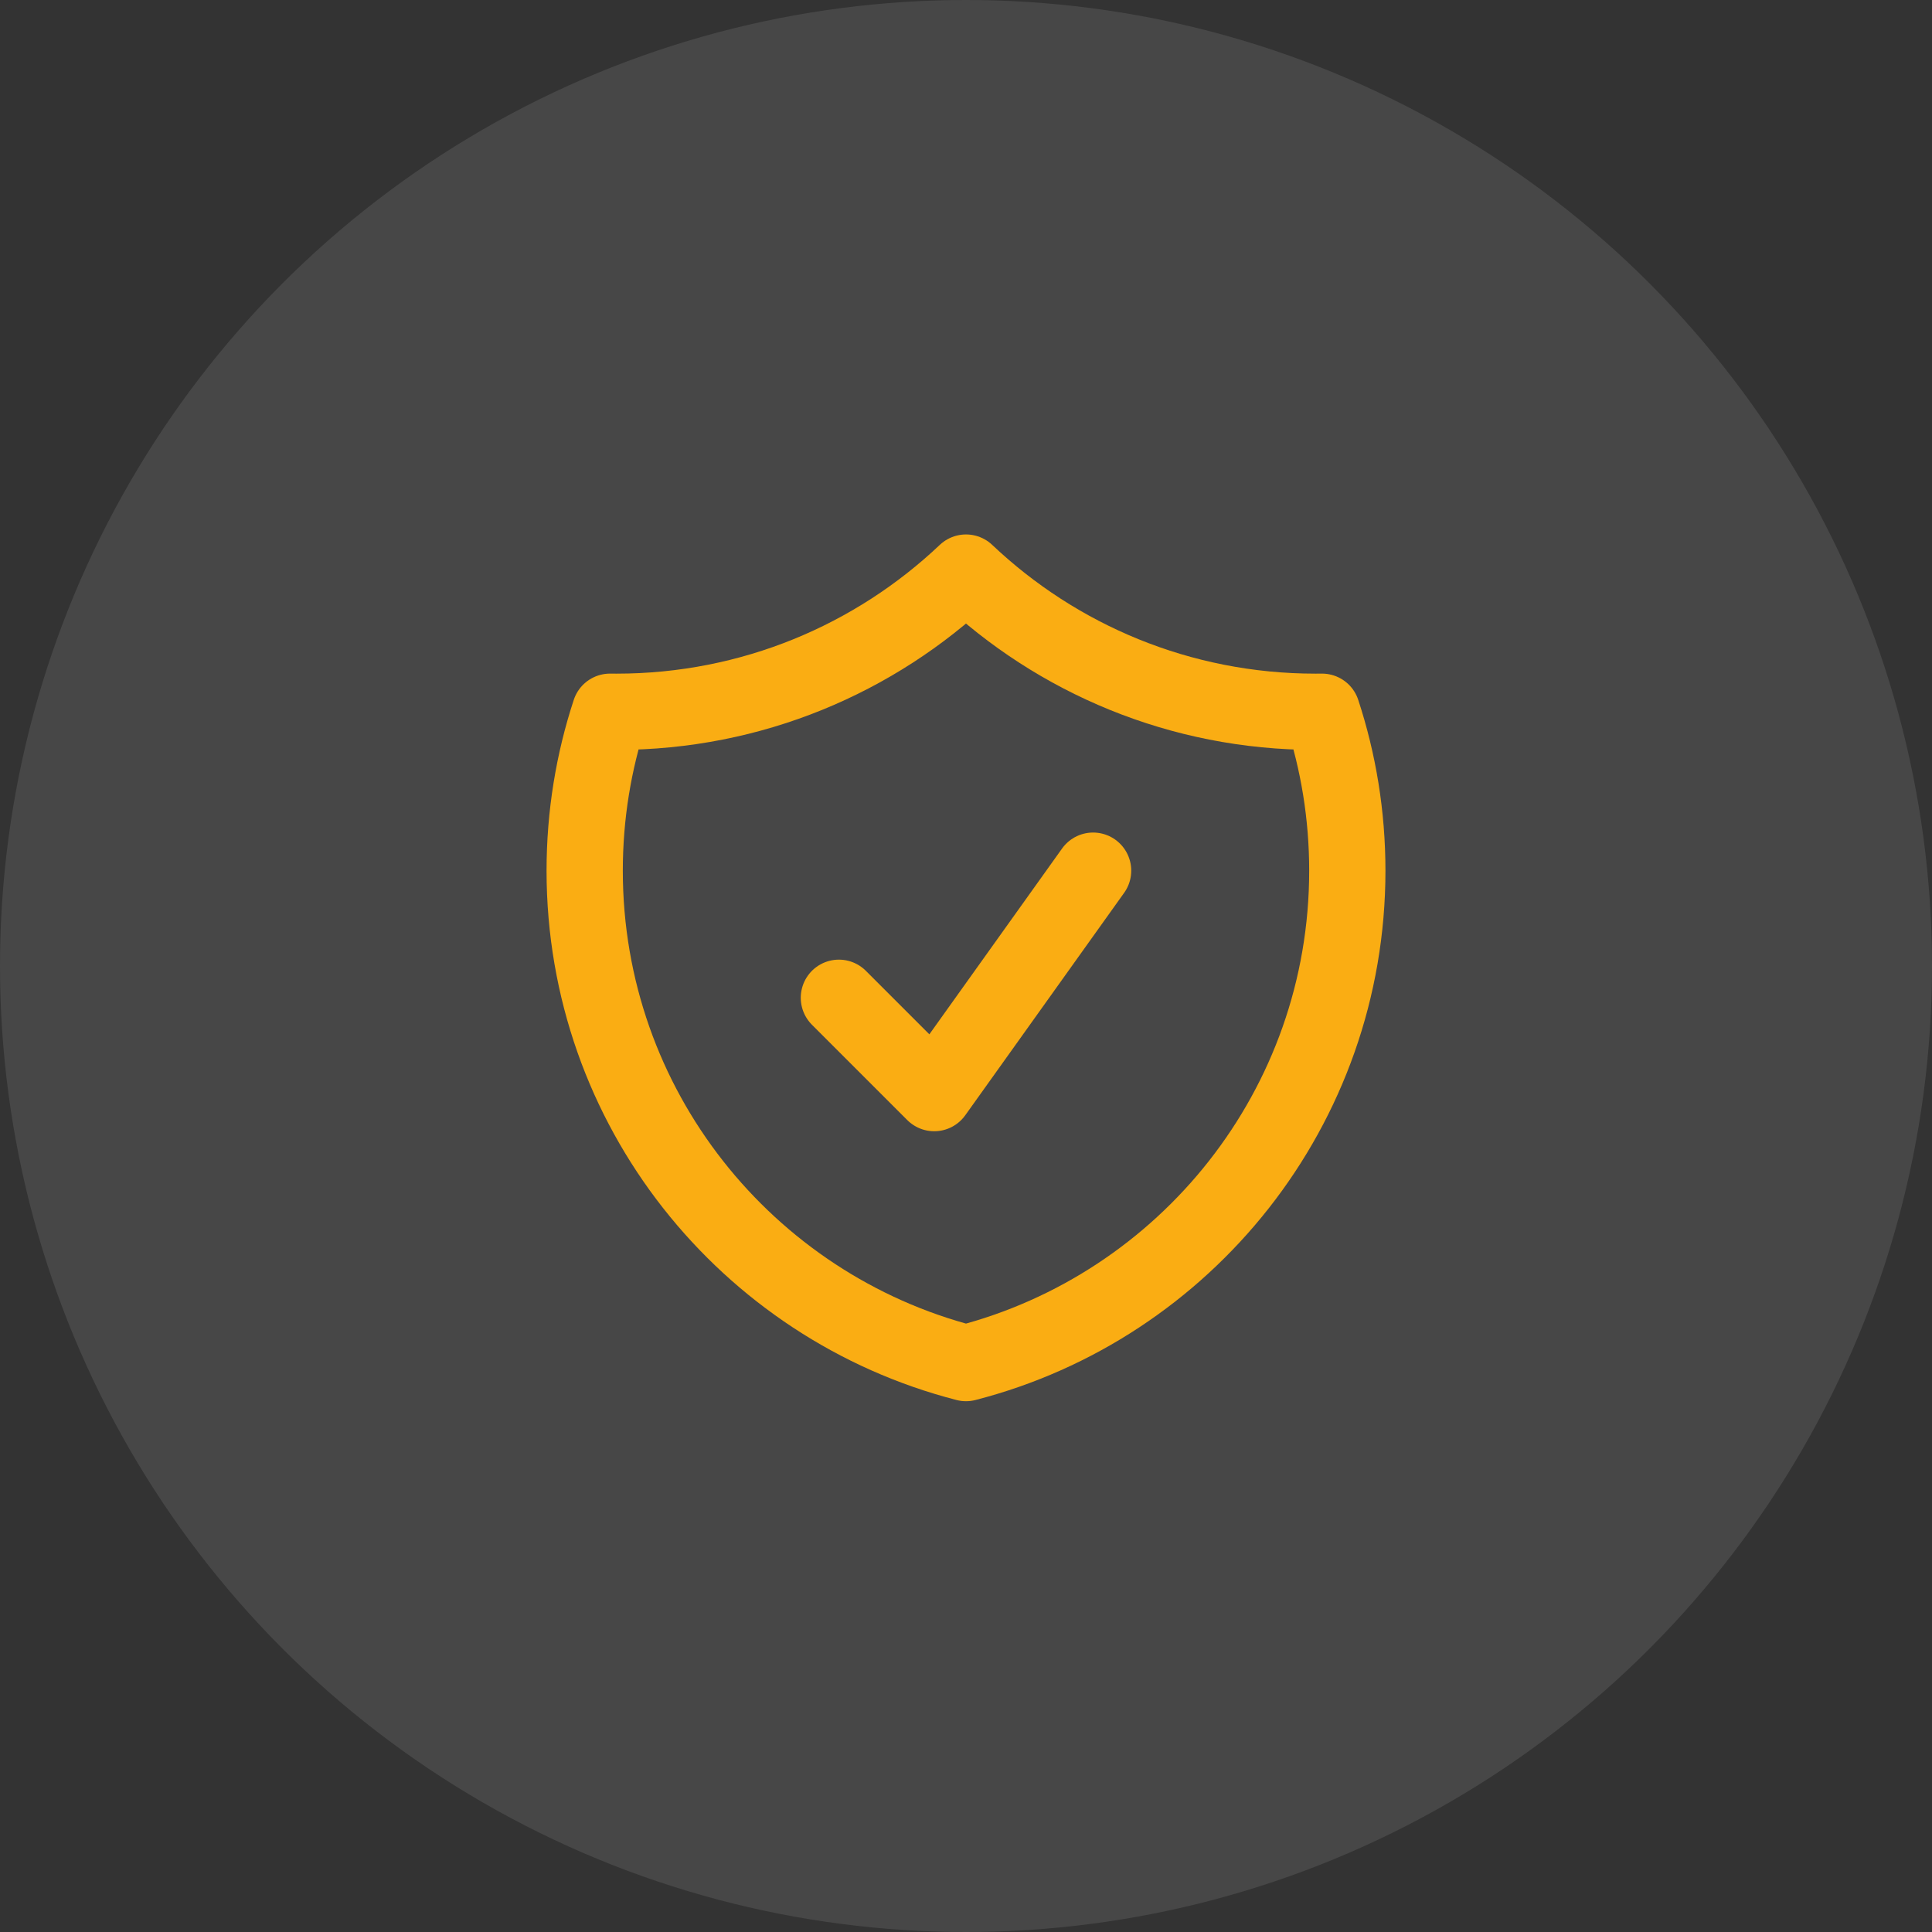
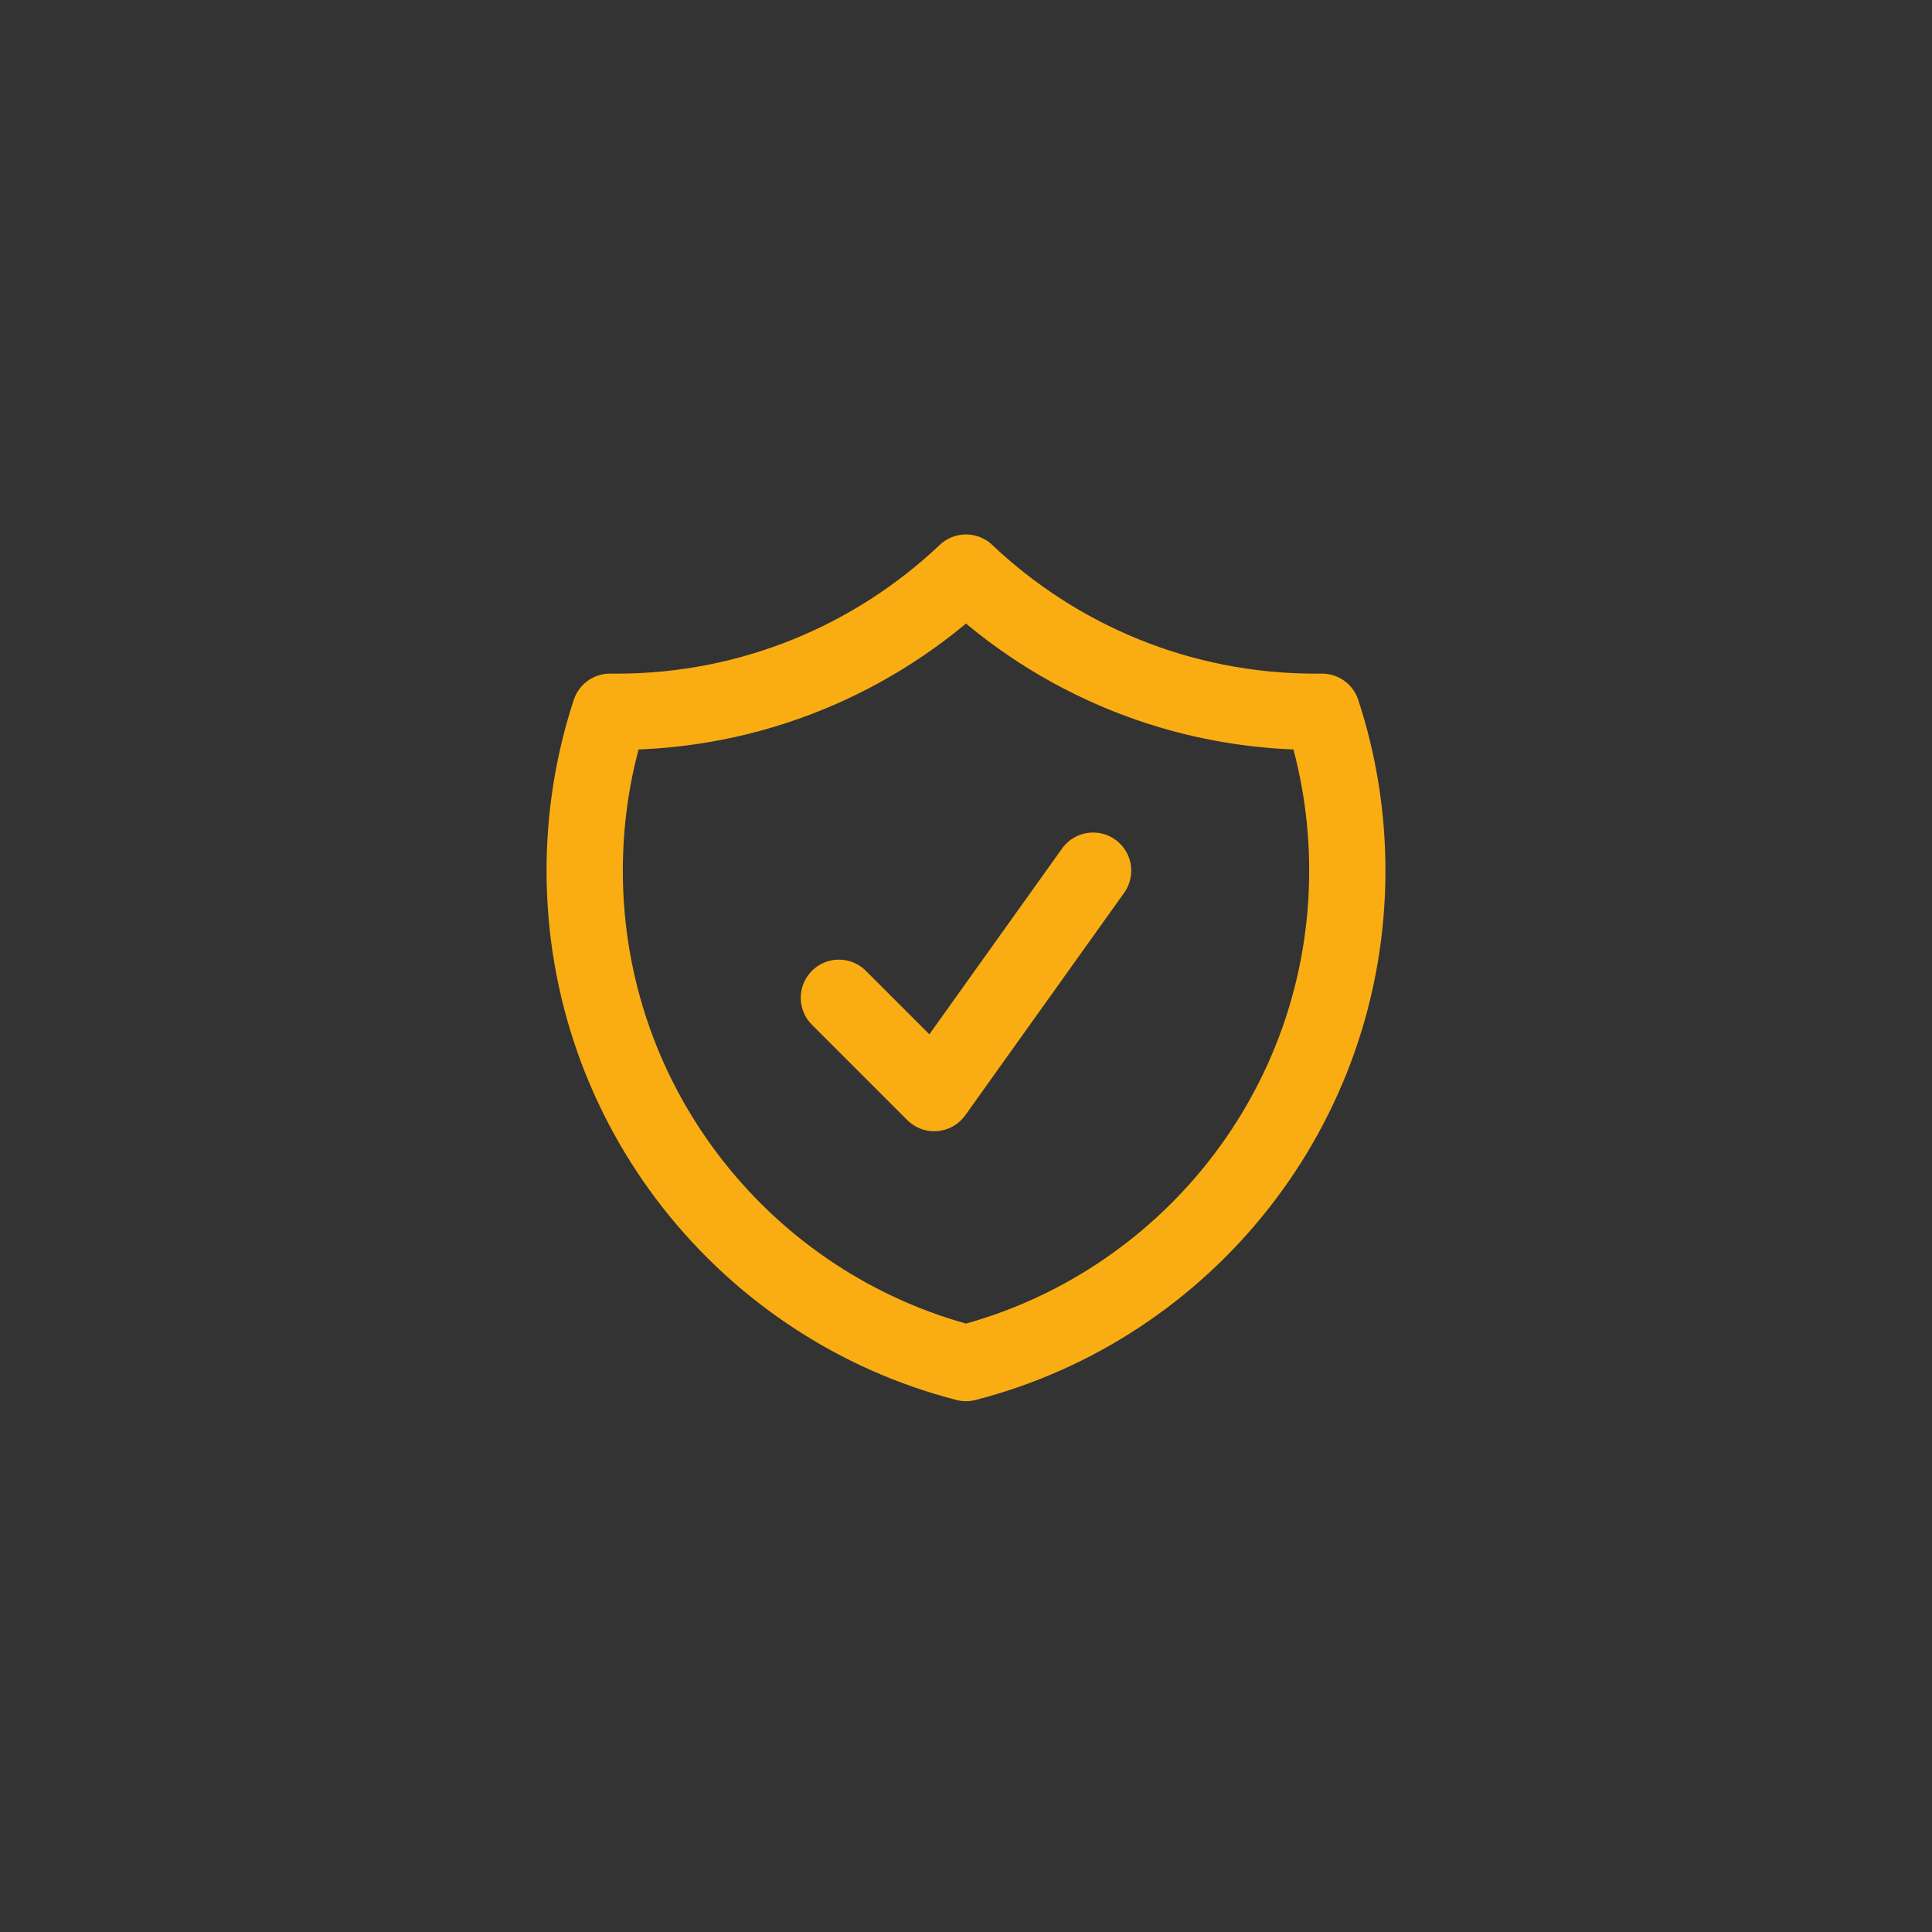
<svg xmlns="http://www.w3.org/2000/svg" width="38" height="38" viewBox="0 0 38 38" fill="none">
  <rect x="0" y="0" width="38" height="38" fill="#333333" stroke="none" />
-   <circle cx="19" cy="19" r="19" fill="white" fill-opacity="0.1" />
  <path d="M16.5 19.625L18.375 21.5L21.5 17.125M19 11.262C17.208 12.959 14.788 14 12.125 14C12.083 14 12.04 14 11.998 13.999C11.675 14.982 11.5 16.033 11.5 17.125C11.5 21.785 14.687 25.7 19 26.81C23.313 25.7 26.5 21.785 26.5 17.125C26.5 16.033 26.325 14.982 26.002 13.999C25.96 14 25.917 14 25.875 14C23.212 14 20.792 12.959 19 11.262Z" stroke="#FAAD13" stroke-width="1.5" stroke-linecap="round" stroke-linejoin="round" />
</svg>